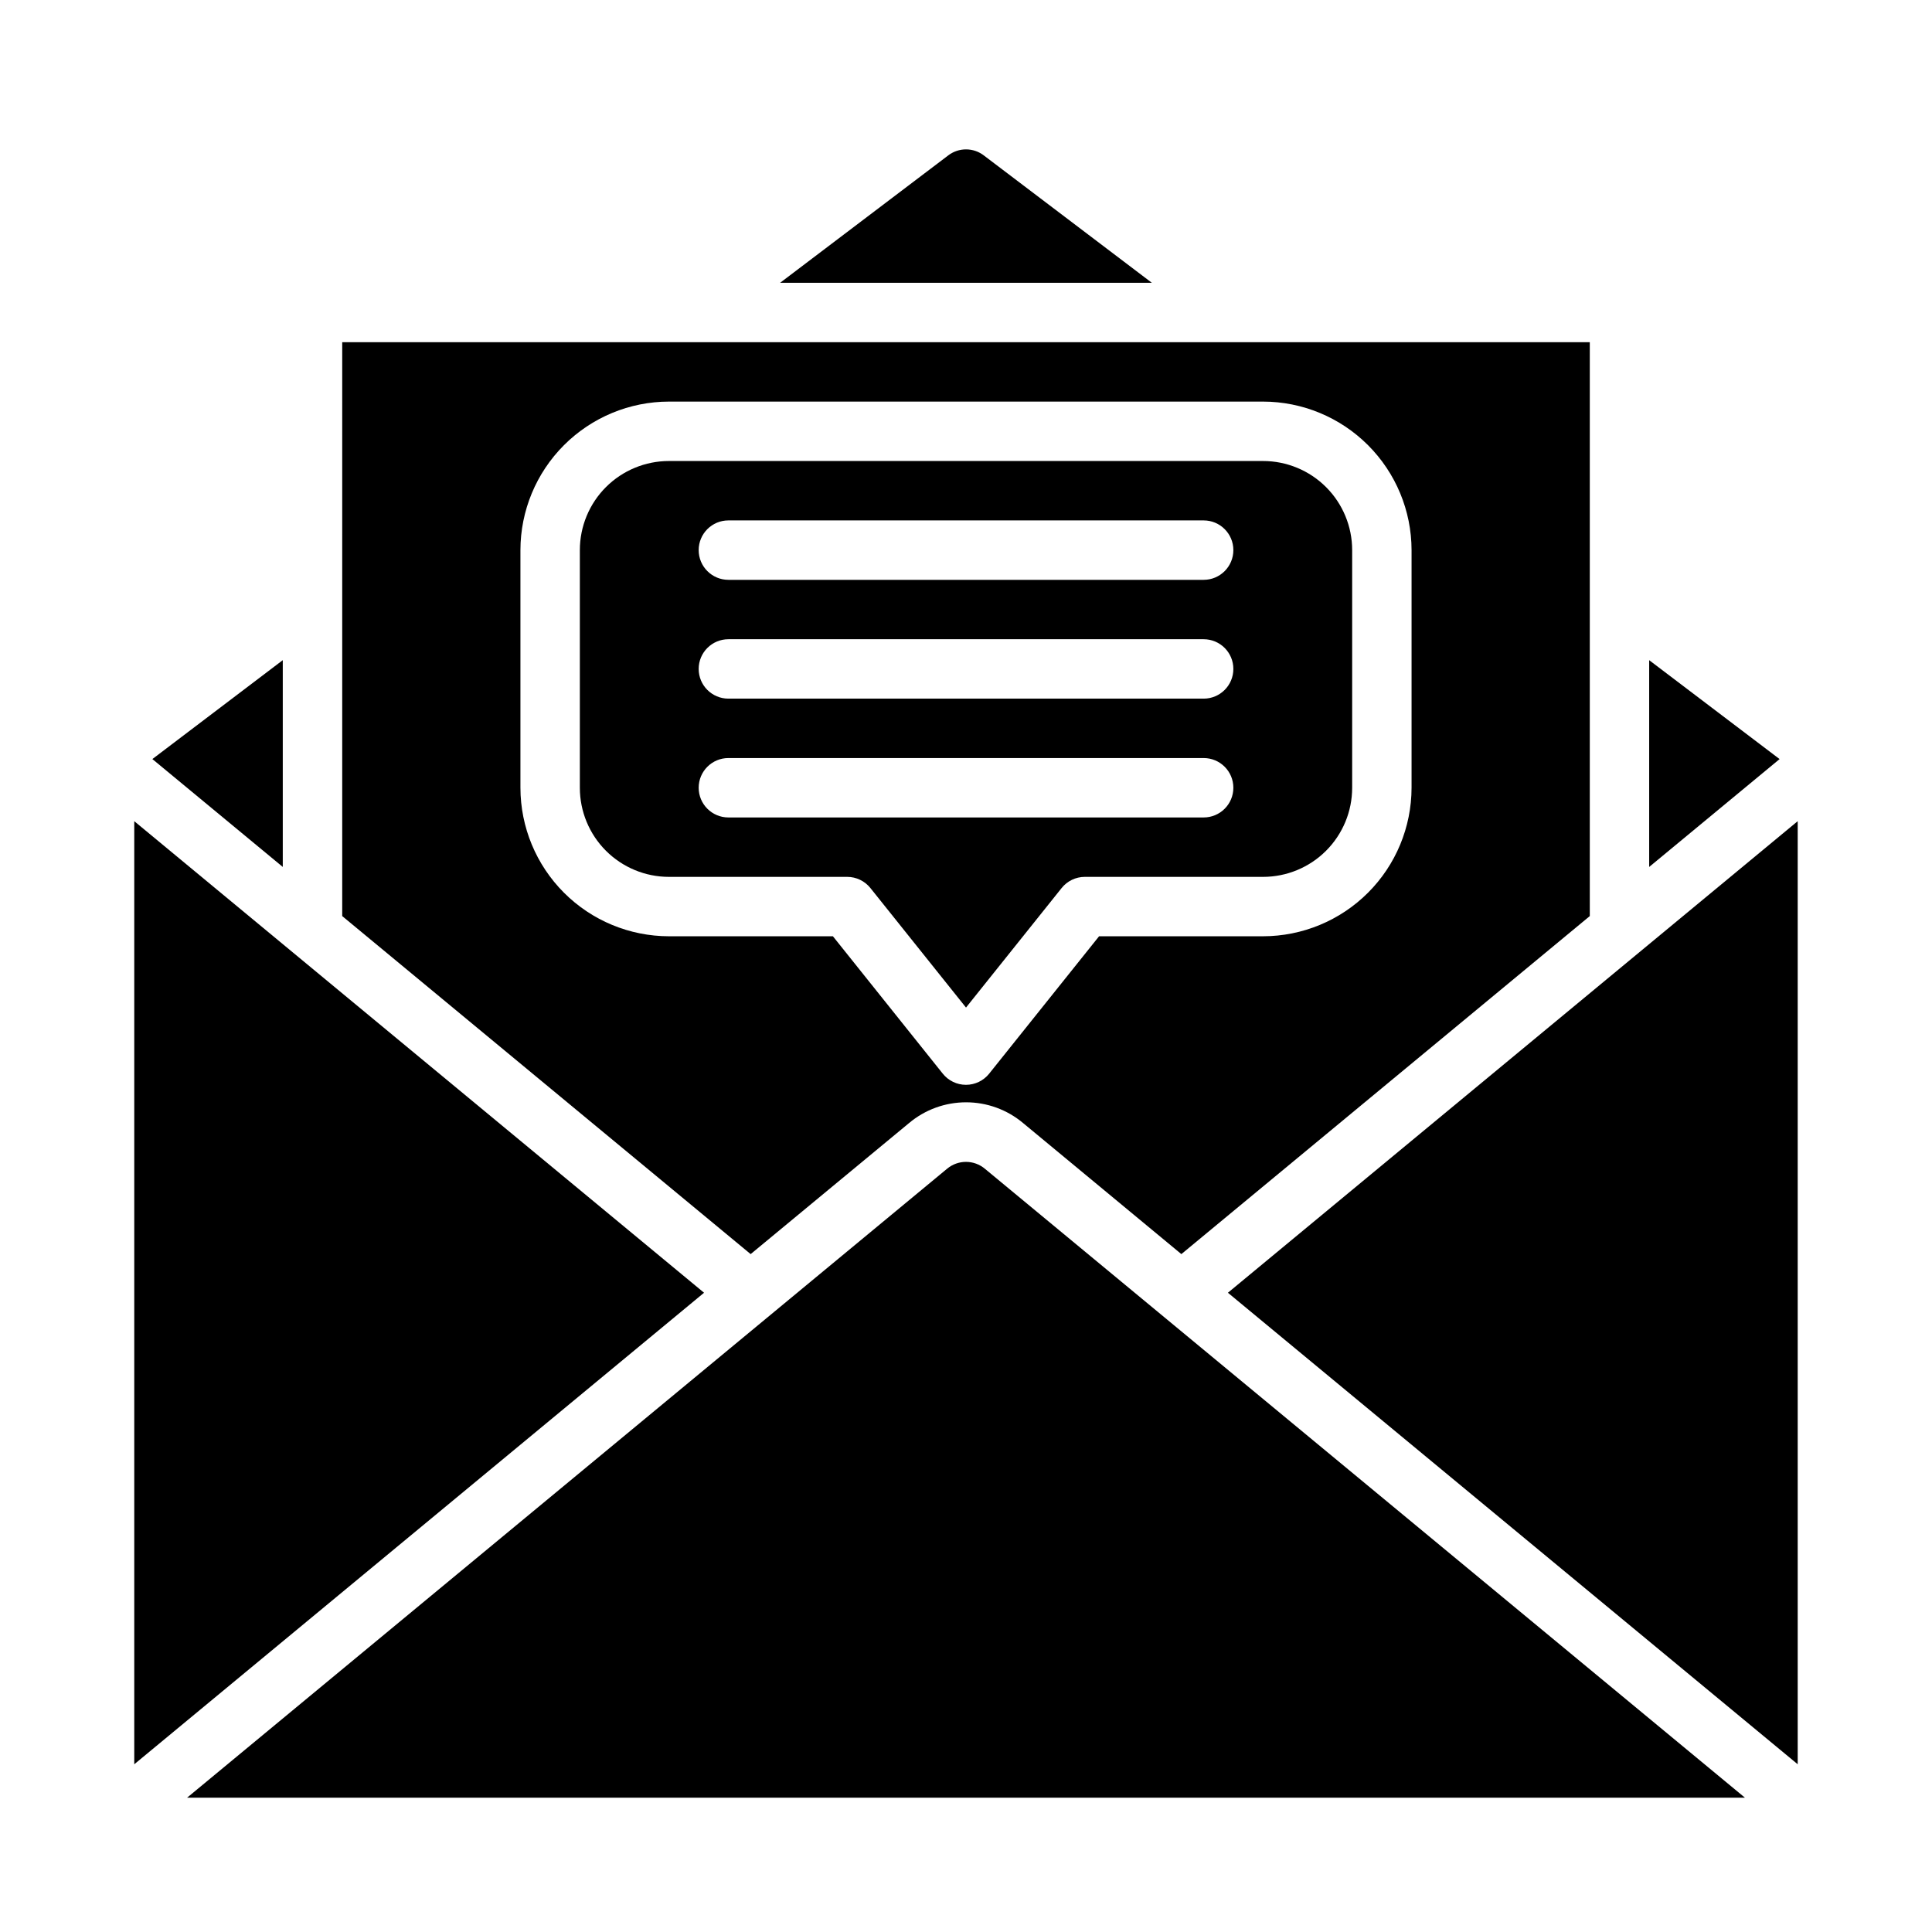
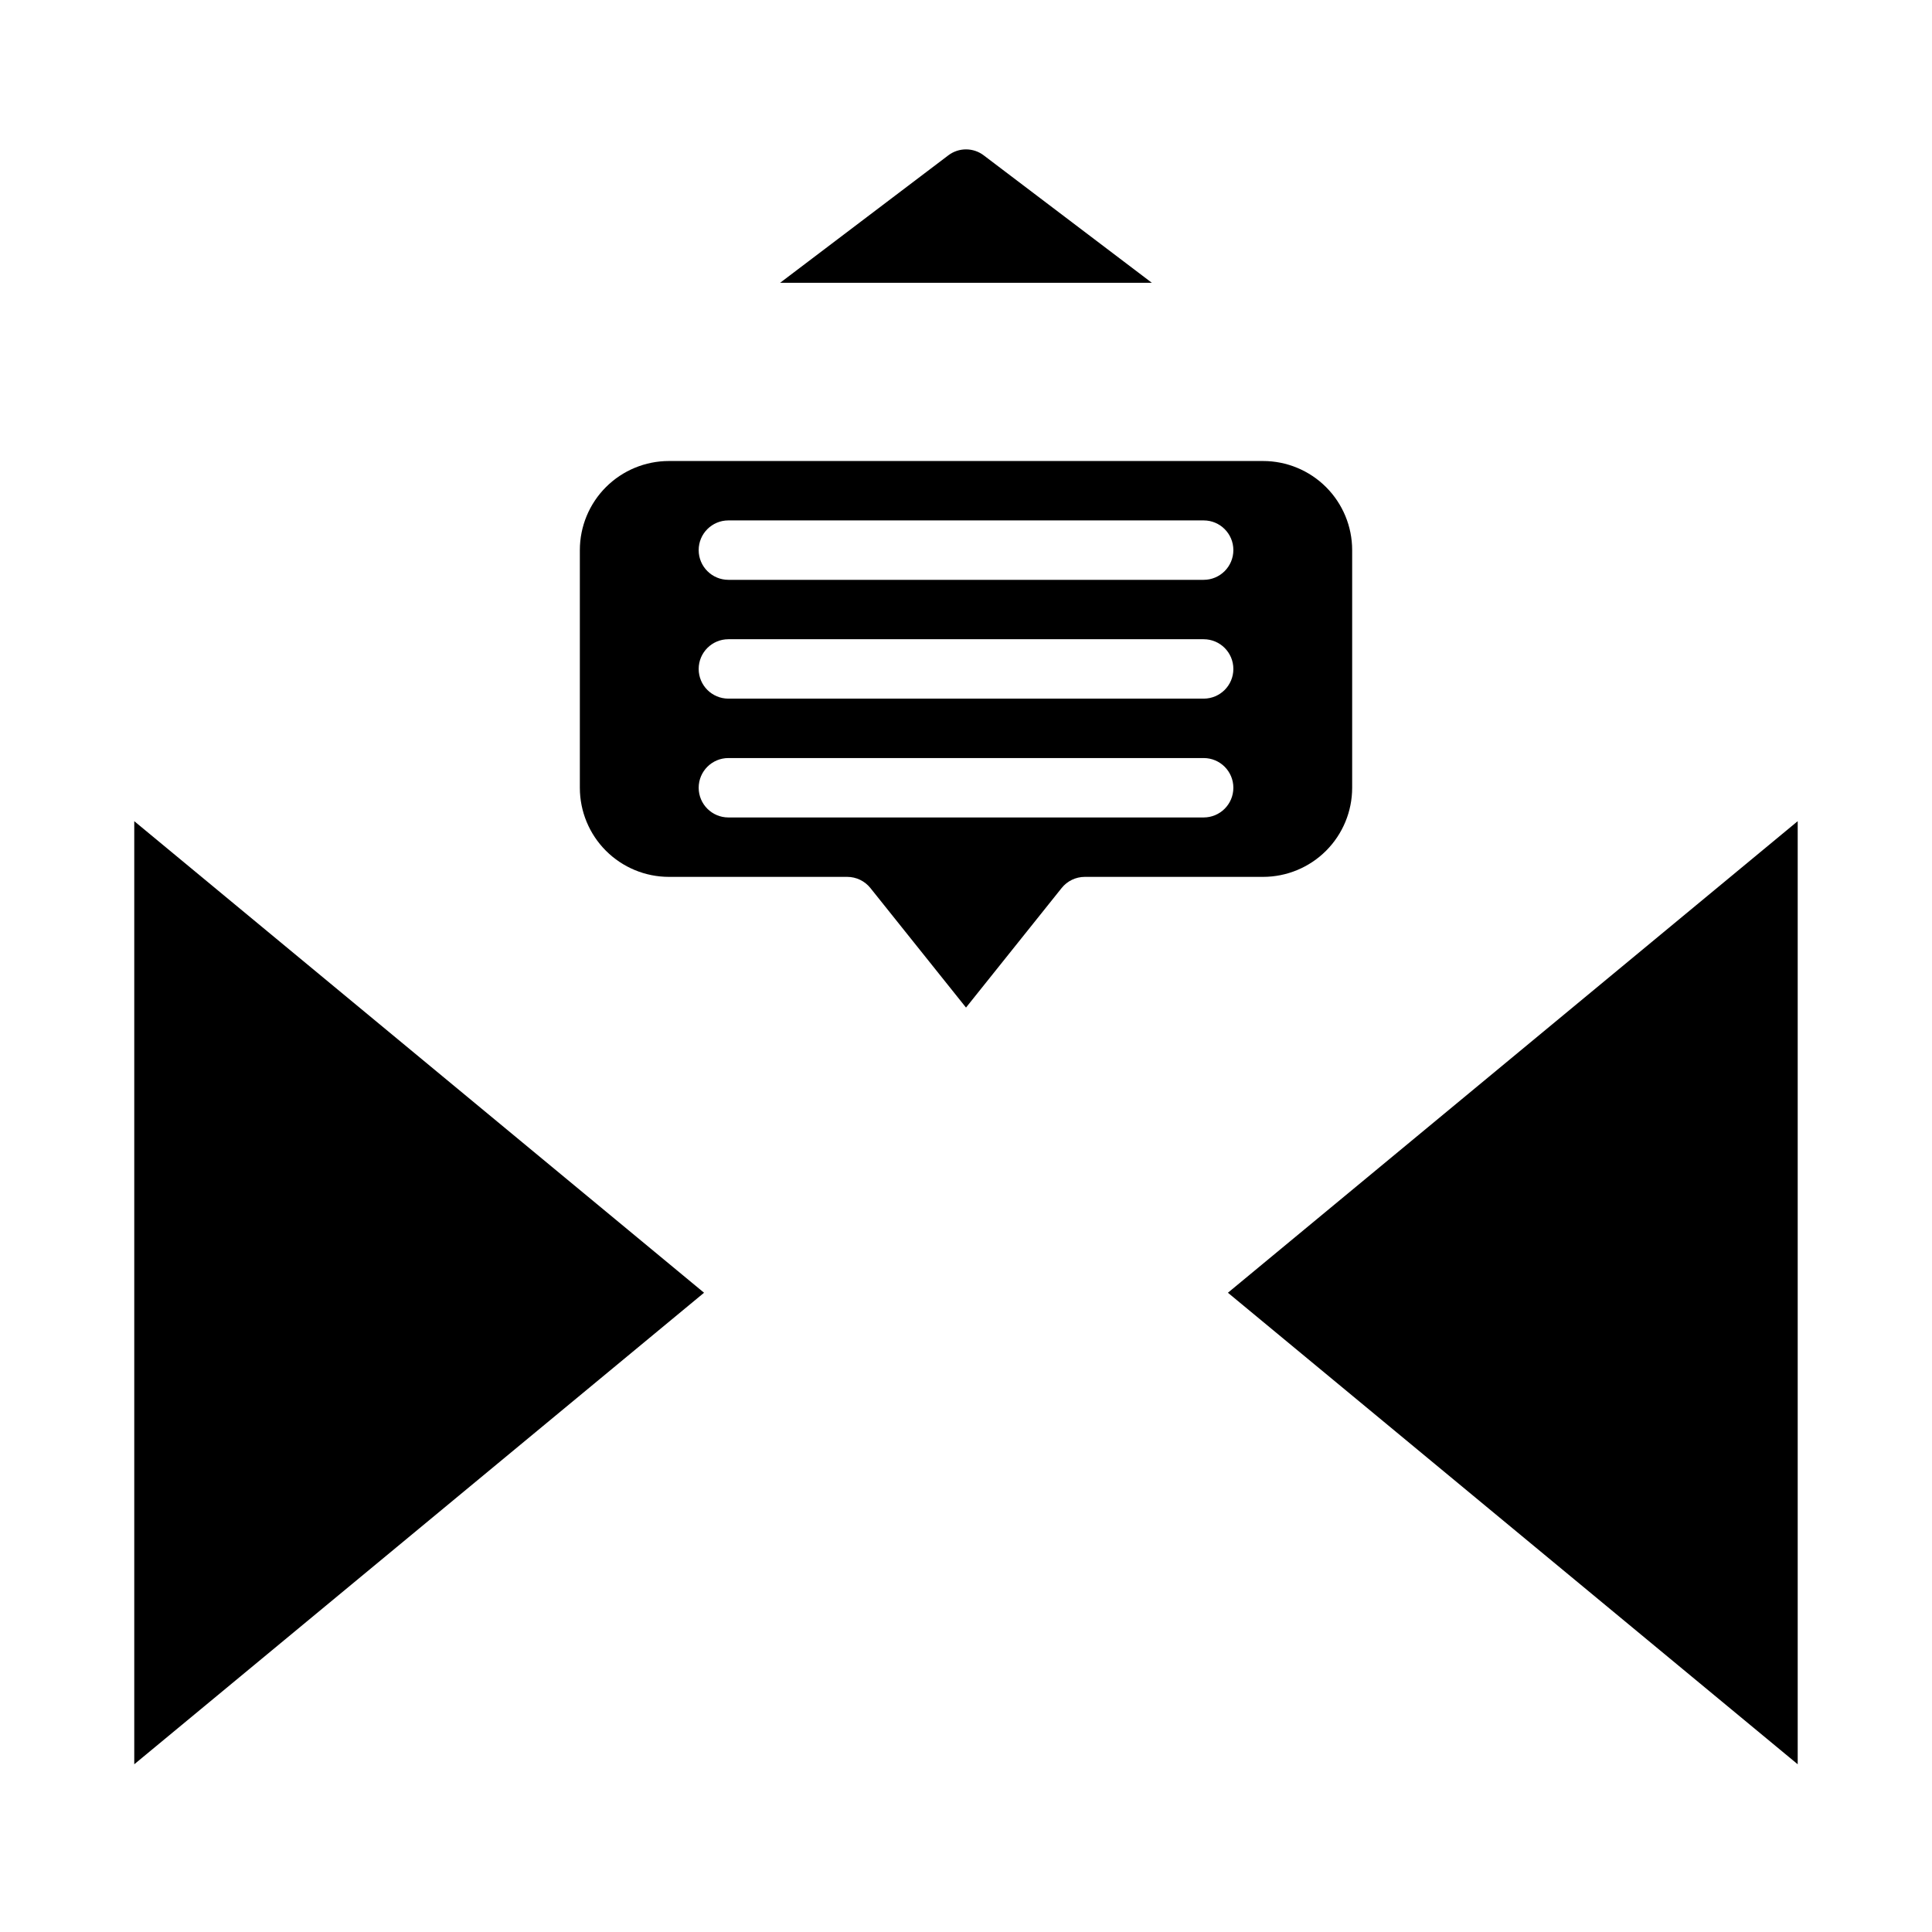
<svg xmlns="http://www.w3.org/2000/svg" fill="#000000" width="800px" height="800px" version="1.1" viewBox="144 144 512 512">
  <g>
-     <path d="m184.38 345.16 34.559 28.586v-54.797z" />
    <path d="m179.58 611.55 151-124.96-151-124.97z" />
-     <path d="m234.69 386.77 108.24 89.582 41.98-34.73c4.234-3.555 9.586-5.5 15.113-5.5 5.527 0 10.875 1.945 15.109 5.5l41.941 34.73 108.24-89.582v-152.09h-330.62zm47.23-96.984c0.012-10.434 4.164-20.438 11.543-27.816 7.379-7.379 17.383-11.531 27.816-11.543h157.44c10.434 0.012 20.438 4.164 27.816 11.543s11.531 17.383 11.543 27.816v62.977c-0.012 10.438-4.164 20.441-11.543 27.82-7.379 7.379-17.383 11.527-27.816 11.539h-43.453l-29.125 36.406v0.004c-1.496 1.867-3.758 2.957-6.148 2.957-2.394 0-4.656-1.09-6.148-2.957l-29.113-36.41h-43.453c-10.434-0.012-20.438-4.16-27.816-11.539-7.379-7.379-11.531-17.383-11.543-27.82z" />
    <path d="m321.28 376.38h47.234c2.391 0 4.652 1.086 6.148 2.953l25.34 31.684 25.34-31.676c1.492-1.871 3.754-2.961 6.148-2.961h47.23c6.262 0 12.27-2.488 16.699-6.918 4.43-4.43 6.918-10.434 6.918-16.699v-62.977c0-6.262-2.488-12.27-6.918-16.699-4.43-4.426-10.438-6.914-16.699-6.914h-157.44c-6.262 0-12.27 2.488-16.699 6.914-4.43 4.43-6.914 10.438-6.914 16.699v62.977c0 6.266 2.484 12.27 6.914 16.699 4.43 4.43 10.438 6.918 16.699 6.918zm15.742-94.465h125.96c4.348 0 7.871 3.523 7.871 7.871 0 4.348-3.523 7.875-7.871 7.875h-125.95c-4.348 0-7.875-3.527-7.875-7.875 0-4.348 3.527-7.871 7.875-7.871zm0 31.488h125.96c4.348 0 7.871 3.523 7.871 7.871s-3.523 7.871-7.871 7.871h-125.95c-4.348 0-7.875-3.523-7.875-7.871s3.527-7.871 7.875-7.871zm0 31.488h125.96c4.348 0 7.871 3.523 7.871 7.871s-3.523 7.871-7.871 7.871h-125.95c-4.348 0-7.875-3.523-7.875-7.871s3.527-7.871 7.875-7.871z" />
-     <path d="m581.05 373.75 34.559-28.586-34.559-26.211z" />
    <path d="m620.41 361.62-151 124.97 151 124.96z" />
    <path d="m395.27 185.2-44.523 33.738h98.496l-44.477-33.715c-2.789-2.168-6.691-2.18-9.496-0.023z" />
-     <path d="m405.05 453.77c-2.898-2.465-7.148-2.481-10.066-0.039l-201.41 166.68h412.86z" />
  </g>
</svg>